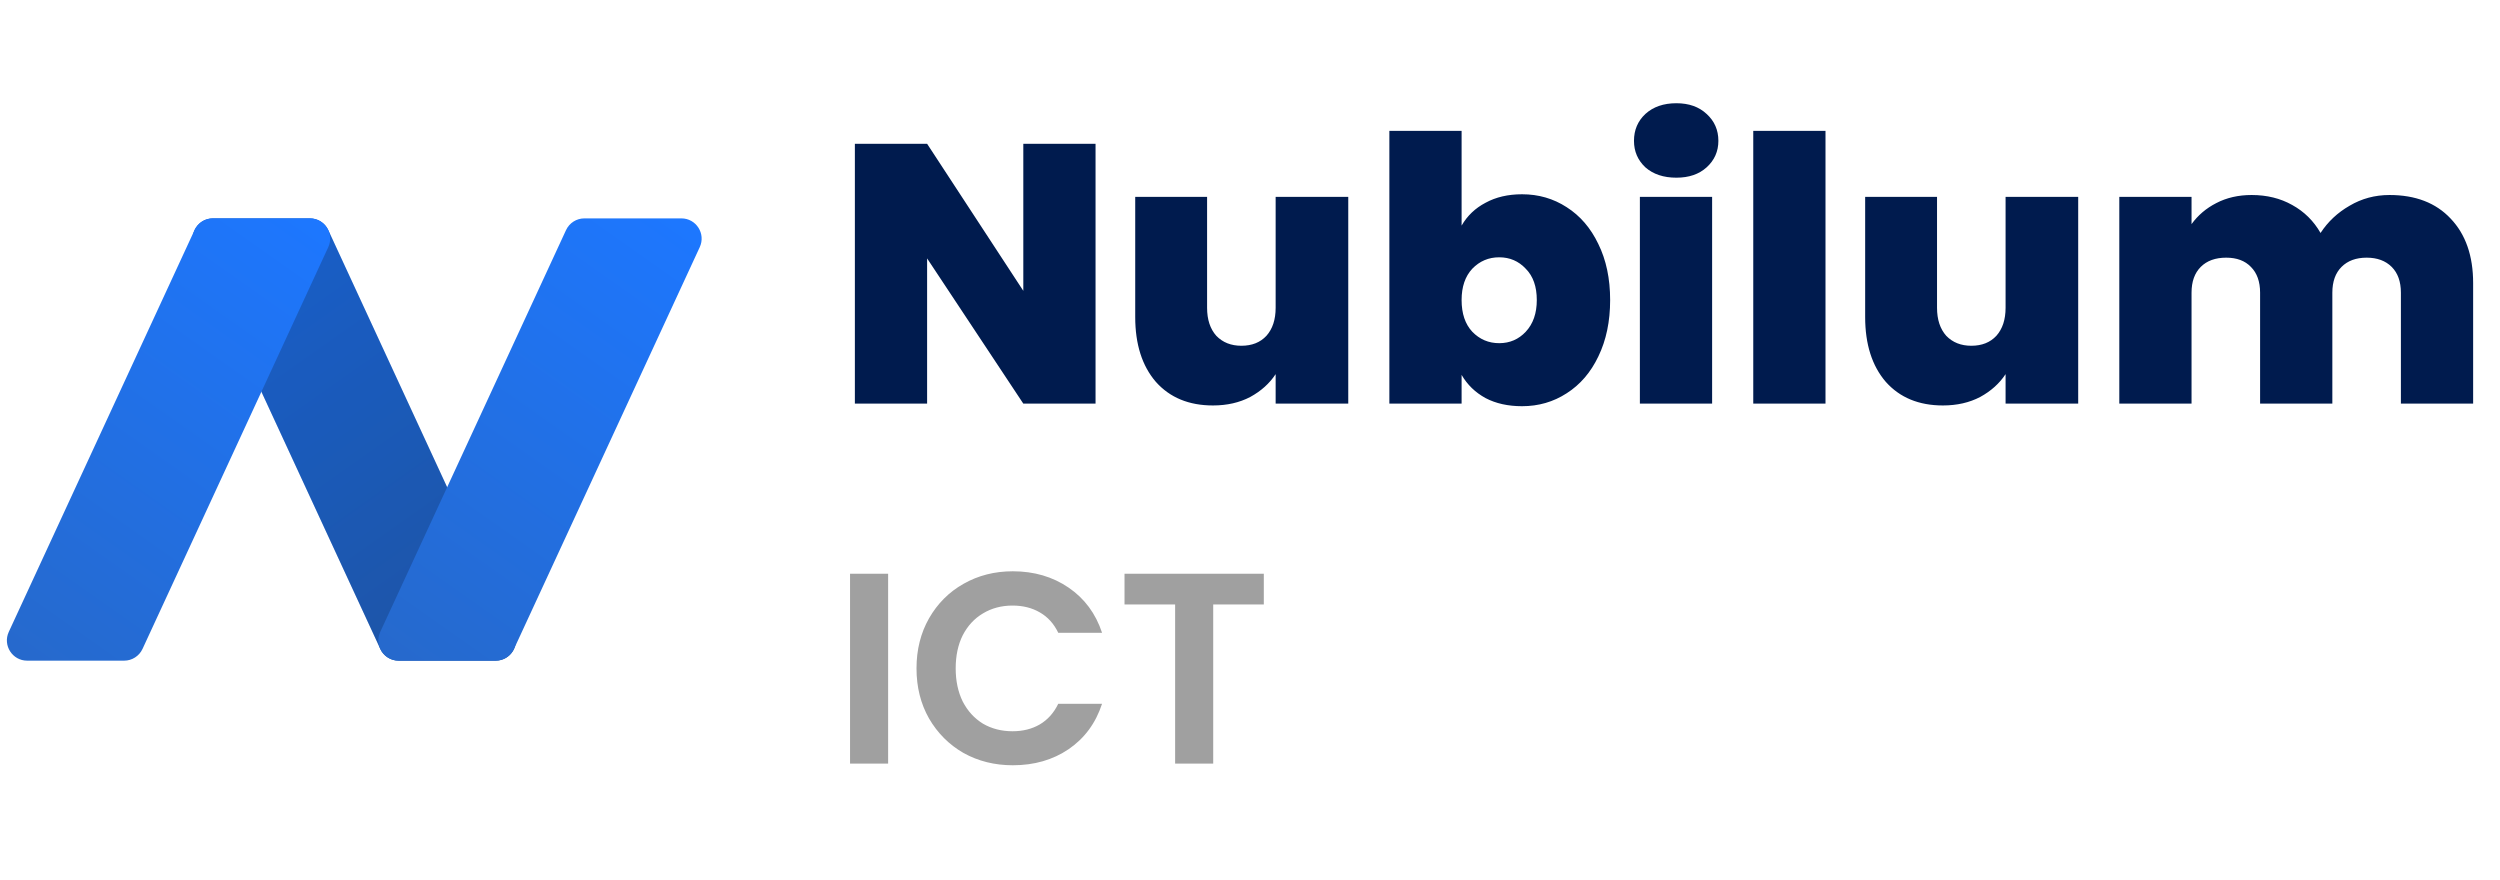
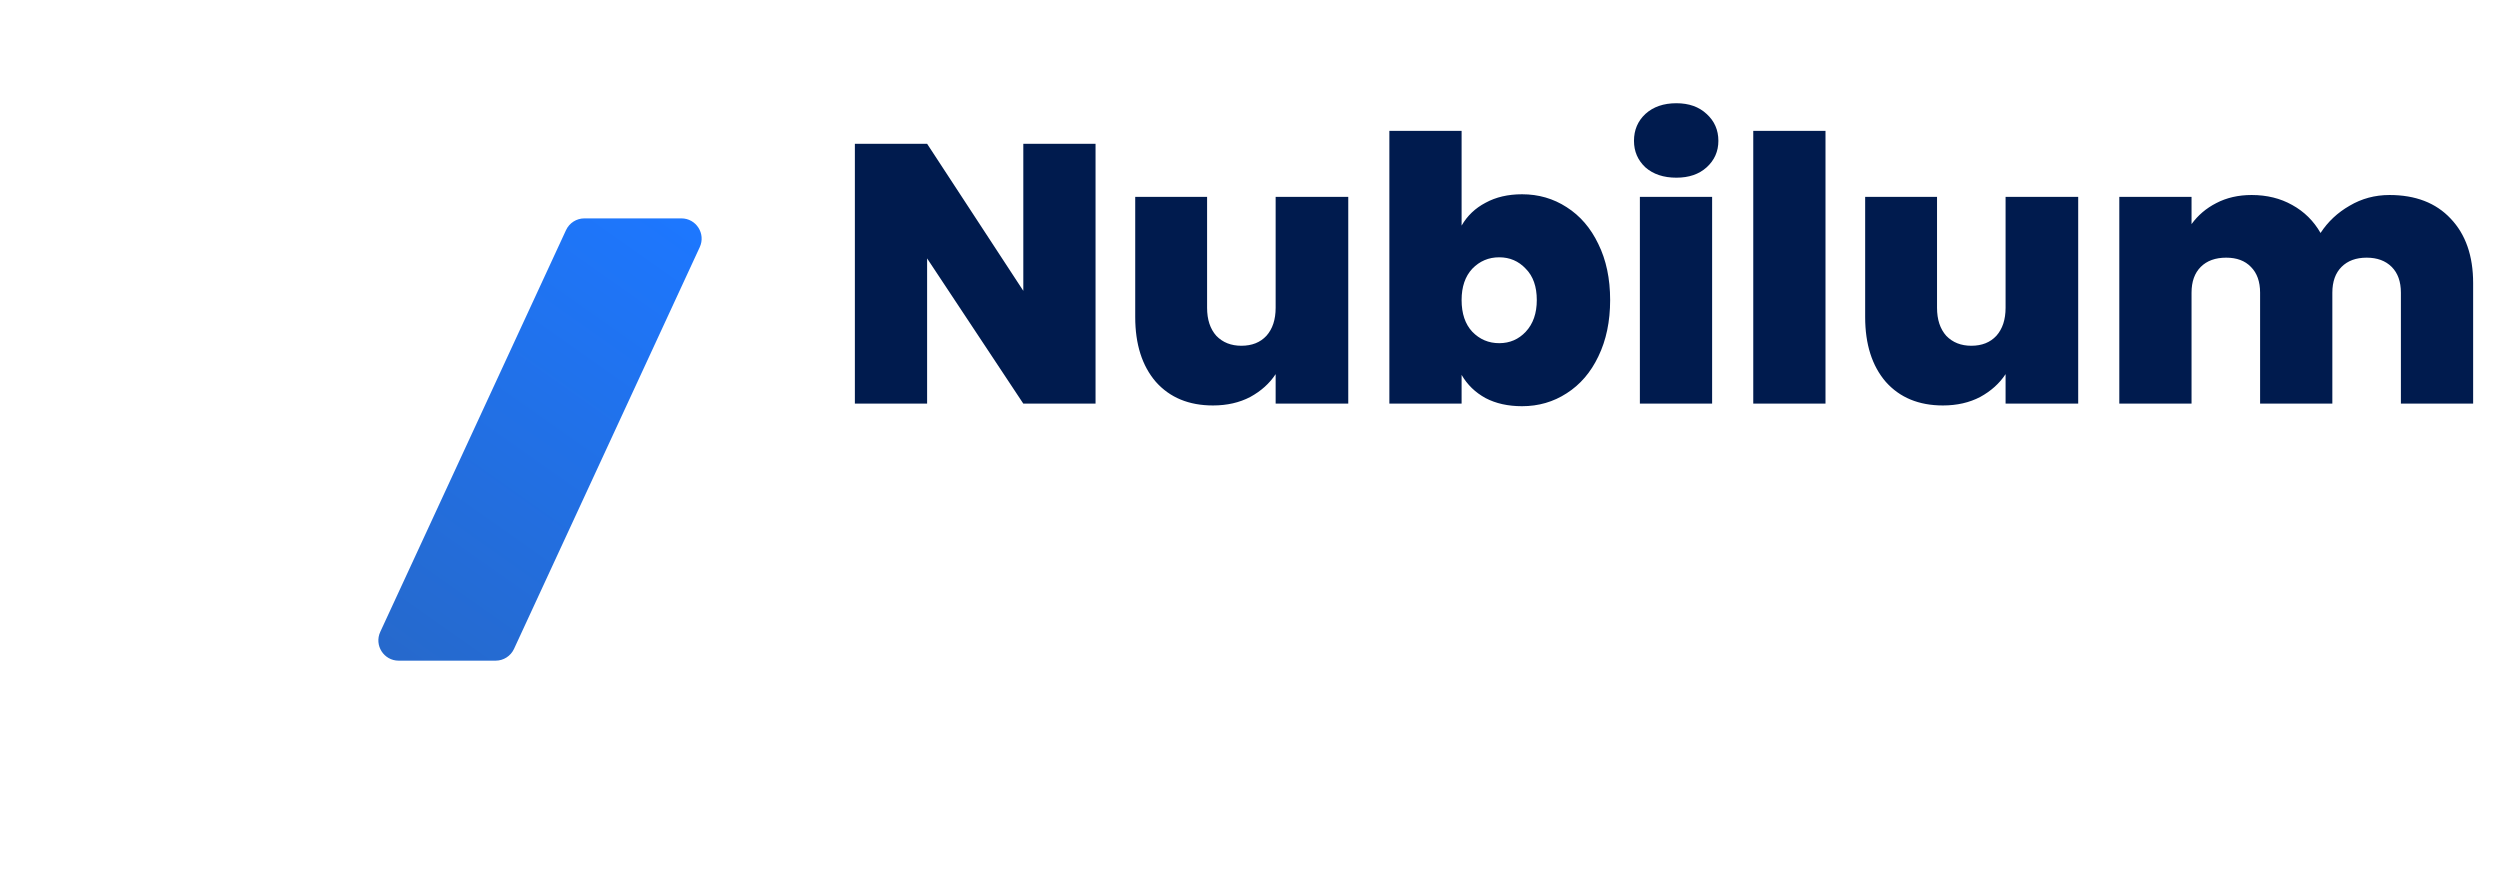
<svg xmlns="http://www.w3.org/2000/svg" width="287" height="101" viewBox="0 0 287 101" fill="none">
-   <path d="M37.688 26.42C37.308 25.597 36.484 25.07 35.577 25.07L24.444 25.07C22.746 25.07 21.621 26.831 22.333 28.372L43.657 74.494C44.038 75.317 44.862 75.844 45.768 75.844L56.902 75.844C58.599 75.844 59.725 74.083 59.012 72.542L37.688 26.42Z" fill="url(#paint0_linear_463_1783)" />
-   <path d="M37.688 26.42C37.308 25.597 36.484 25.07 35.577 25.07L24.444 25.07C22.746 25.07 21.621 26.831 22.333 28.372L43.657 74.494C44.038 75.317 44.862 75.844 45.768 75.844L56.902 75.844C58.599 75.844 59.725 74.083 59.012 72.542L37.688 26.42Z" fill="black" fill-opacity="0.2" />
  <path d="M64.978 26.42C65.358 25.597 66.182 25.07 67.088 25.07L78.222 25.07C79.919 25.07 81.045 26.831 80.332 28.372L59.008 74.494C58.628 75.317 57.804 75.844 56.897 75.844L45.764 75.844C44.066 75.844 42.941 74.083 43.653 72.542L64.978 26.42Z" fill="url(#paint1_linear_463_1783)" />
-   <path d="M22.331 26.42C22.712 25.597 23.535 25.07 24.442 25.07L35.575 25.07C37.273 25.07 38.399 26.831 37.686 28.372L16.362 74.494C15.981 75.317 15.158 75.844 14.251 75.844L3.118 75.844C1.42 75.844 0.294 74.083 1.007 72.542L22.331 26.42Z" fill="url(#paint2_linear_463_1783)" />
  <path d="M125.769 46.336H117.476L106.432 29.665V46.336H98.139V16.506H106.432L117.476 33.388V16.506H125.769V46.336ZM154.78 22.599V46.336H146.444V42.951C145.739 44.023 144.766 44.897 143.525 45.574C142.284 46.223 140.859 46.547 139.251 46.547C136.487 46.547 134.301 45.645 132.693 43.839C131.113 42.006 130.323 39.523 130.323 36.392V22.599H138.574V35.334C138.574 36.688 138.927 37.76 139.632 38.55C140.365 39.312 141.325 39.693 142.509 39.693C143.722 39.693 144.681 39.312 145.386 38.55C146.092 37.76 146.444 36.688 146.444 35.334V22.599H154.78ZM167.792 25.899C168.441 24.771 169.358 23.896 170.543 23.276C171.727 22.627 173.124 22.302 174.732 22.302C176.621 22.302 178.328 22.796 179.851 23.783C181.403 24.771 182.616 26.181 183.49 28.015C184.393 29.848 184.844 31.992 184.844 34.446C184.844 36.9 184.393 39.058 183.49 40.92C182.616 42.753 181.403 44.164 179.851 45.151C178.328 46.138 176.621 46.632 174.732 46.632C173.124 46.632 171.727 46.322 170.543 45.701C169.358 45.052 168.441 44.164 167.792 43.035V46.336H159.499V15.025H167.792V25.899ZM176.424 34.446C176.424 32.895 176.001 31.696 175.155 30.849C174.337 29.975 173.321 29.538 172.108 29.538C170.895 29.538 169.866 29.975 169.019 30.849C168.201 31.724 167.792 32.923 167.792 34.446C167.792 35.997 168.201 37.21 169.019 38.085C169.866 38.959 170.895 39.397 172.108 39.397C173.321 39.397 174.337 38.959 175.155 38.085C176.001 37.182 176.424 35.969 176.424 34.446ZM192.447 20.398C190.98 20.398 189.795 20.004 188.893 19.214C188.018 18.396 187.581 17.38 187.581 16.167C187.581 14.926 188.018 13.897 188.893 13.079C189.795 12.261 190.98 11.851 192.447 11.851C193.886 11.851 195.042 12.261 195.917 13.079C196.819 13.897 197.27 14.926 197.27 16.167C197.27 17.38 196.819 18.396 195.917 19.214C195.042 20.004 193.886 20.398 192.447 20.398ZM196.551 22.599V46.336H188.258V22.599H196.551ZM209.567 15.025V46.336H201.274V15.025H209.567ZM238.577 22.599V46.336H230.241V42.951C229.536 44.023 228.563 44.897 227.322 45.574C226.081 46.223 224.656 46.547 223.048 46.547C220.284 46.547 218.098 45.645 216.49 43.839C214.91 42.006 214.12 39.523 214.12 36.392V22.599H222.371V35.334C222.371 36.688 222.724 37.76 223.429 38.55C224.162 39.312 225.122 39.693 226.306 39.693C227.519 39.693 228.478 39.312 229.183 38.55C229.889 37.76 230.241 36.688 230.241 35.334V22.599H238.577ZM274.311 22.387C277.301 22.387 279.642 23.29 281.335 25.095C283.055 26.9 283.916 29.369 283.916 32.5V46.336H275.623V33.6C275.623 32.33 275.27 31.343 274.565 30.638C273.86 29.933 272.9 29.58 271.688 29.58C270.475 29.58 269.516 29.933 268.81 30.638C268.105 31.343 267.753 32.33 267.753 33.6V46.336H259.459V33.6C259.459 32.33 259.107 31.343 258.402 30.638C257.725 29.933 256.78 29.58 255.567 29.58C254.326 29.58 253.352 29.933 252.647 30.638C251.942 31.343 251.589 32.33 251.589 33.6V46.336H243.296V22.599H251.589V25.73C252.323 24.714 253.268 23.91 254.424 23.318C255.609 22.697 256.963 22.387 258.486 22.387C260.235 22.387 261.787 22.768 263.141 23.53C264.523 24.291 265.609 25.363 266.399 26.745C267.245 25.448 268.359 24.404 269.741 23.614C271.123 22.796 272.647 22.387 274.311 22.387Z" fill="#001B4E" />
-   <path d="M101.957 65.864V87.664H97.585V65.864H101.957ZM105.215 76.733C105.215 74.588 105.694 72.673 106.652 70.986C107.631 69.279 108.953 67.957 110.618 67.02C112.305 66.062 114.189 65.583 116.271 65.583C118.708 65.583 120.842 66.208 122.674 67.457C124.506 68.706 125.787 70.435 126.516 72.642H121.487C120.988 71.601 120.28 70.82 119.363 70.299C118.468 69.779 117.427 69.519 116.24 69.519C114.97 69.519 113.835 69.82 112.836 70.424C111.857 71.007 111.087 71.84 110.525 72.923C109.983 74.005 109.713 75.276 109.713 76.733C109.713 78.17 109.983 79.44 110.525 80.543C111.087 81.626 111.857 82.469 112.836 83.073C113.835 83.656 114.97 83.948 116.24 83.948C117.427 83.948 118.468 83.687 119.363 83.167C120.28 82.626 120.988 81.834 121.487 80.793H126.516C125.787 83.021 124.506 84.76 122.674 86.009C120.863 87.237 118.728 87.852 116.271 87.852C114.189 87.852 112.305 87.383 110.618 86.446C108.953 85.489 107.631 84.166 106.652 82.48C105.694 80.793 105.215 78.878 105.215 76.733ZM145.086 65.864V69.394H139.276V87.664H134.904V69.394H129.095V65.864H145.086Z" fill="#A0A0A0" />
  <defs>
    <linearGradient id="paint0_linear_463_1783" x1="23.089" y1="25.503" x2="58.257" y2="75.411" gradientUnits="userSpaceOnUse">
      <stop stop-color="#1D77FF" />
      <stop offset="1" stop-color="#2669CC" />
    </linearGradient>
    <linearGradient id="paint1_linear_463_1783" x1="79.577" y1="25.503" x2="44.409" y2="75.411" gradientUnits="userSpaceOnUse">
      <stop stop-color="#1D77FF" />
      <stop offset="1" stop-color="#2669CC" />
    </linearGradient>
    <linearGradient id="paint2_linear_463_1783" x1="36.93" y1="25.503" x2="1.763" y2="75.411" gradientUnits="userSpaceOnUse">
      <stop stop-color="#1D77FF" />
      <stop offset="1" stop-color="#2669CC" />
    </linearGradient>
  </defs>
</svg>